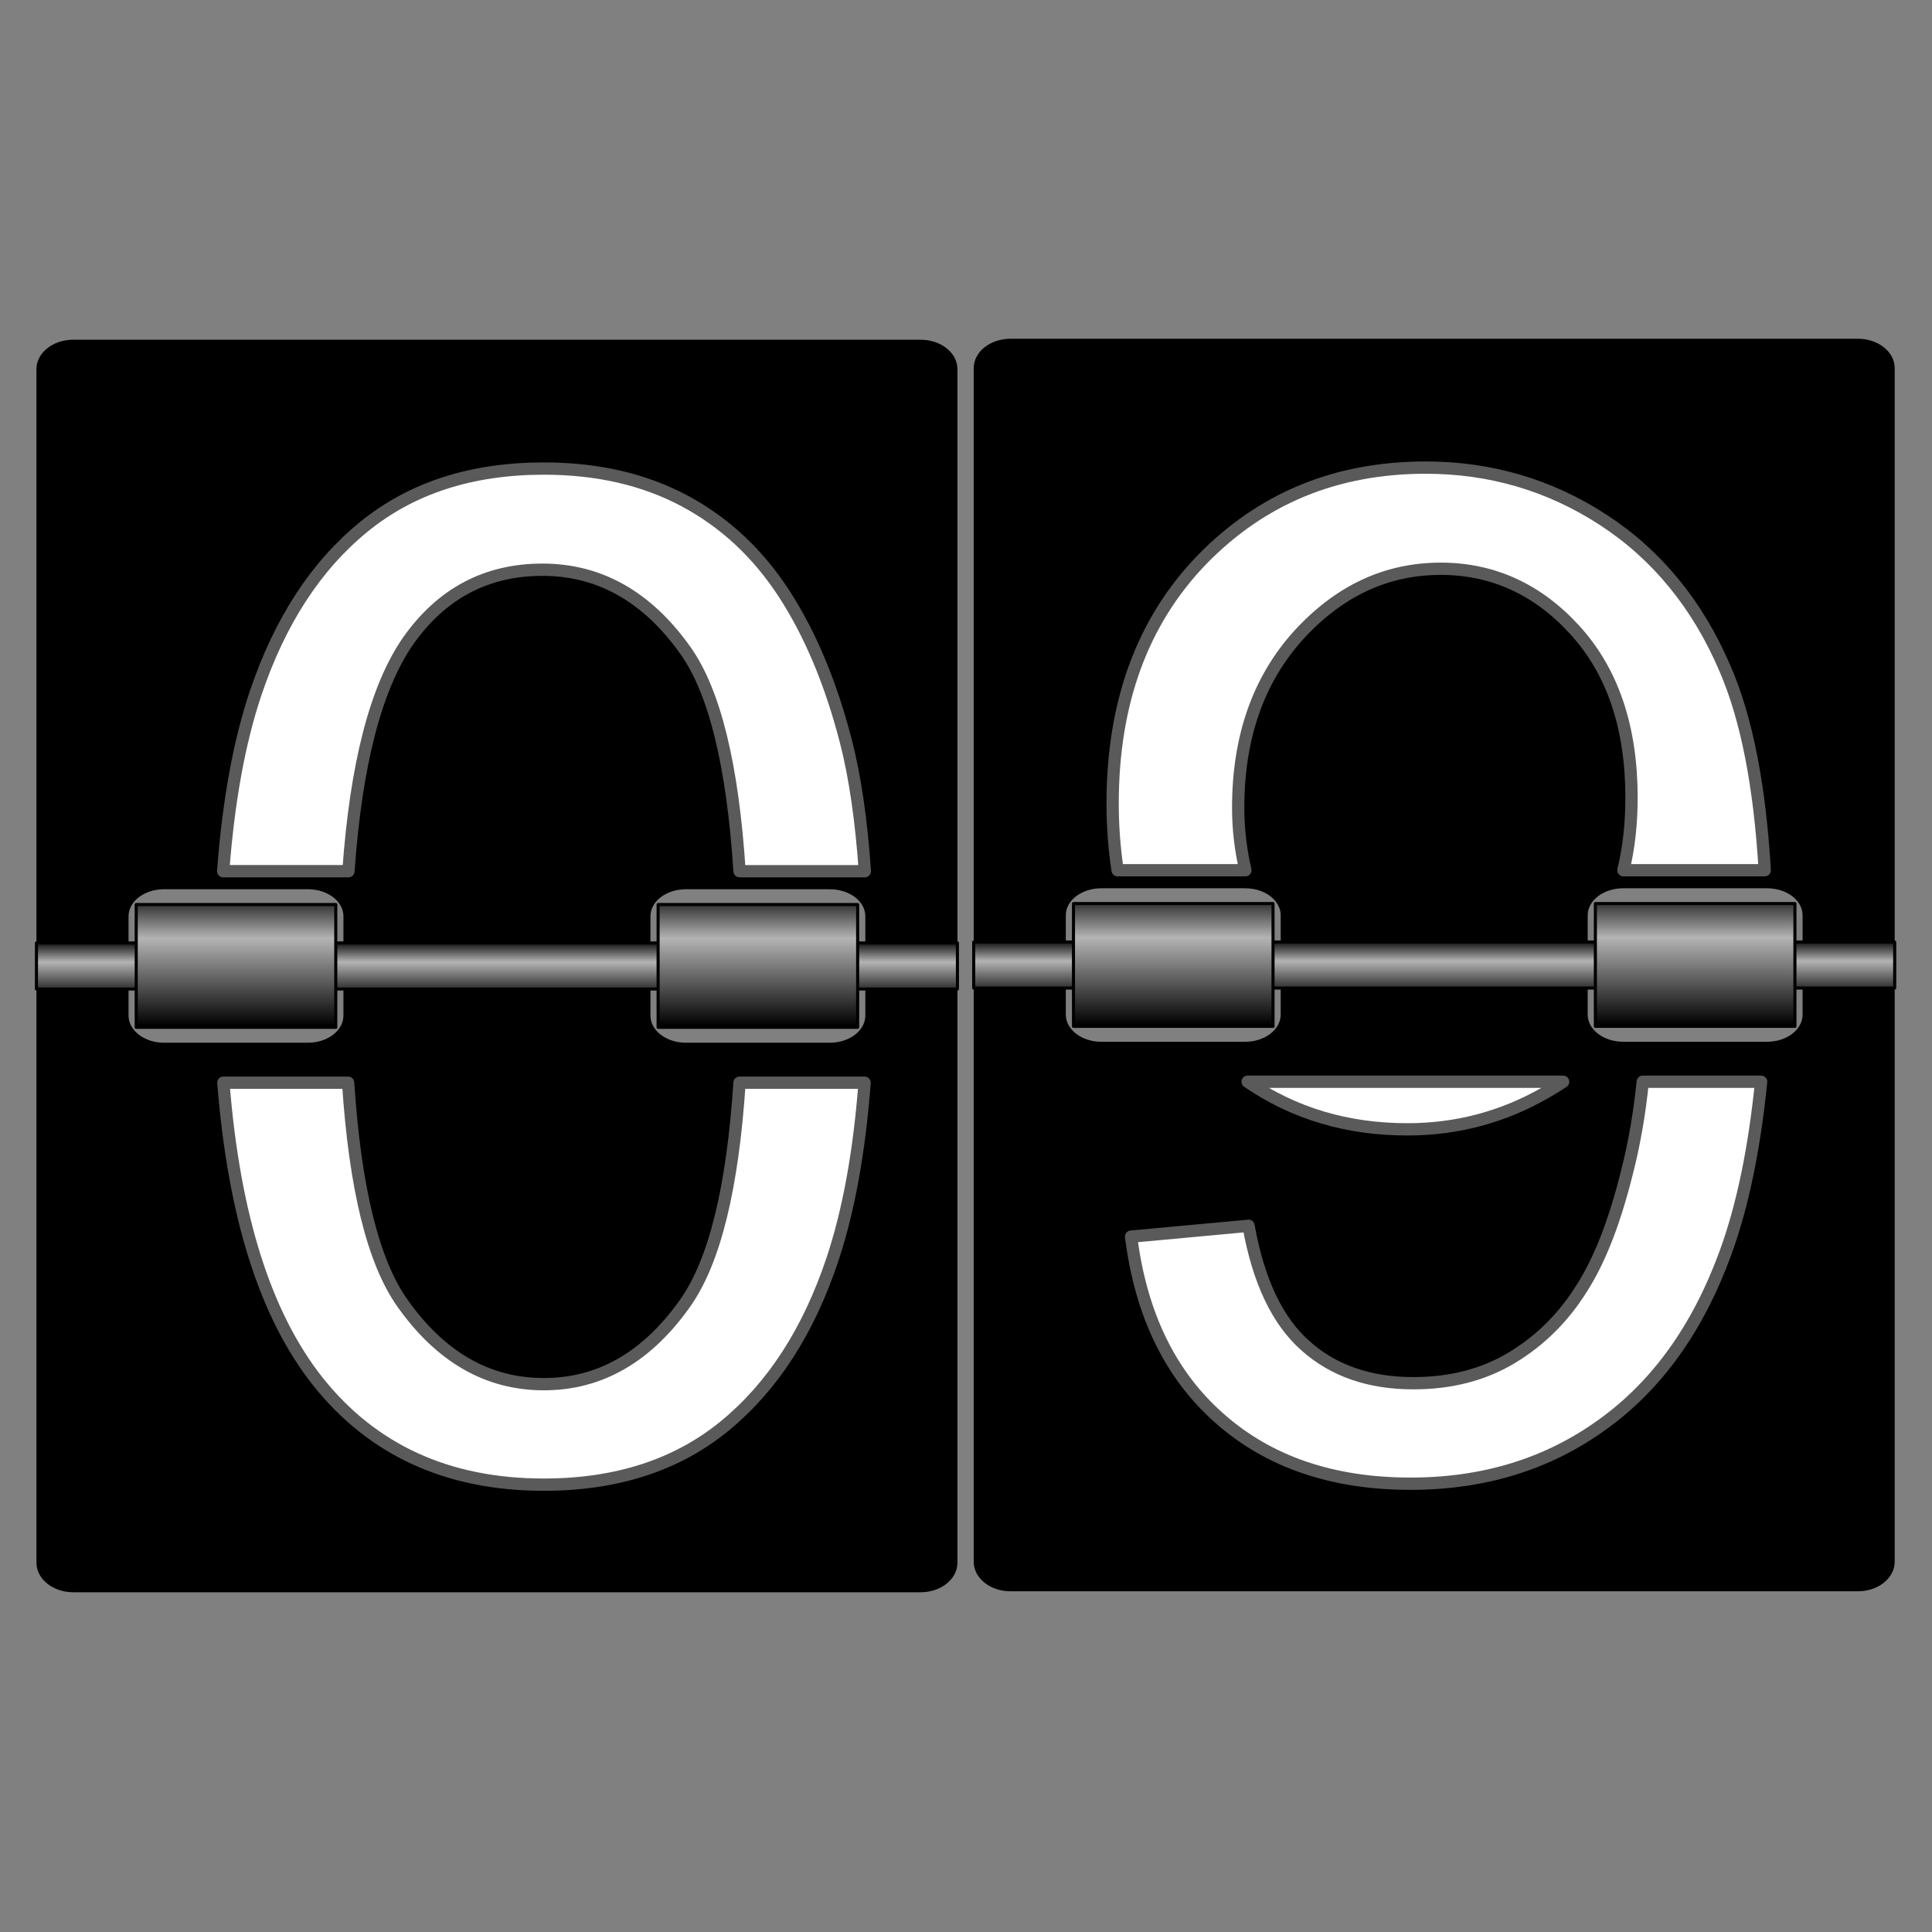
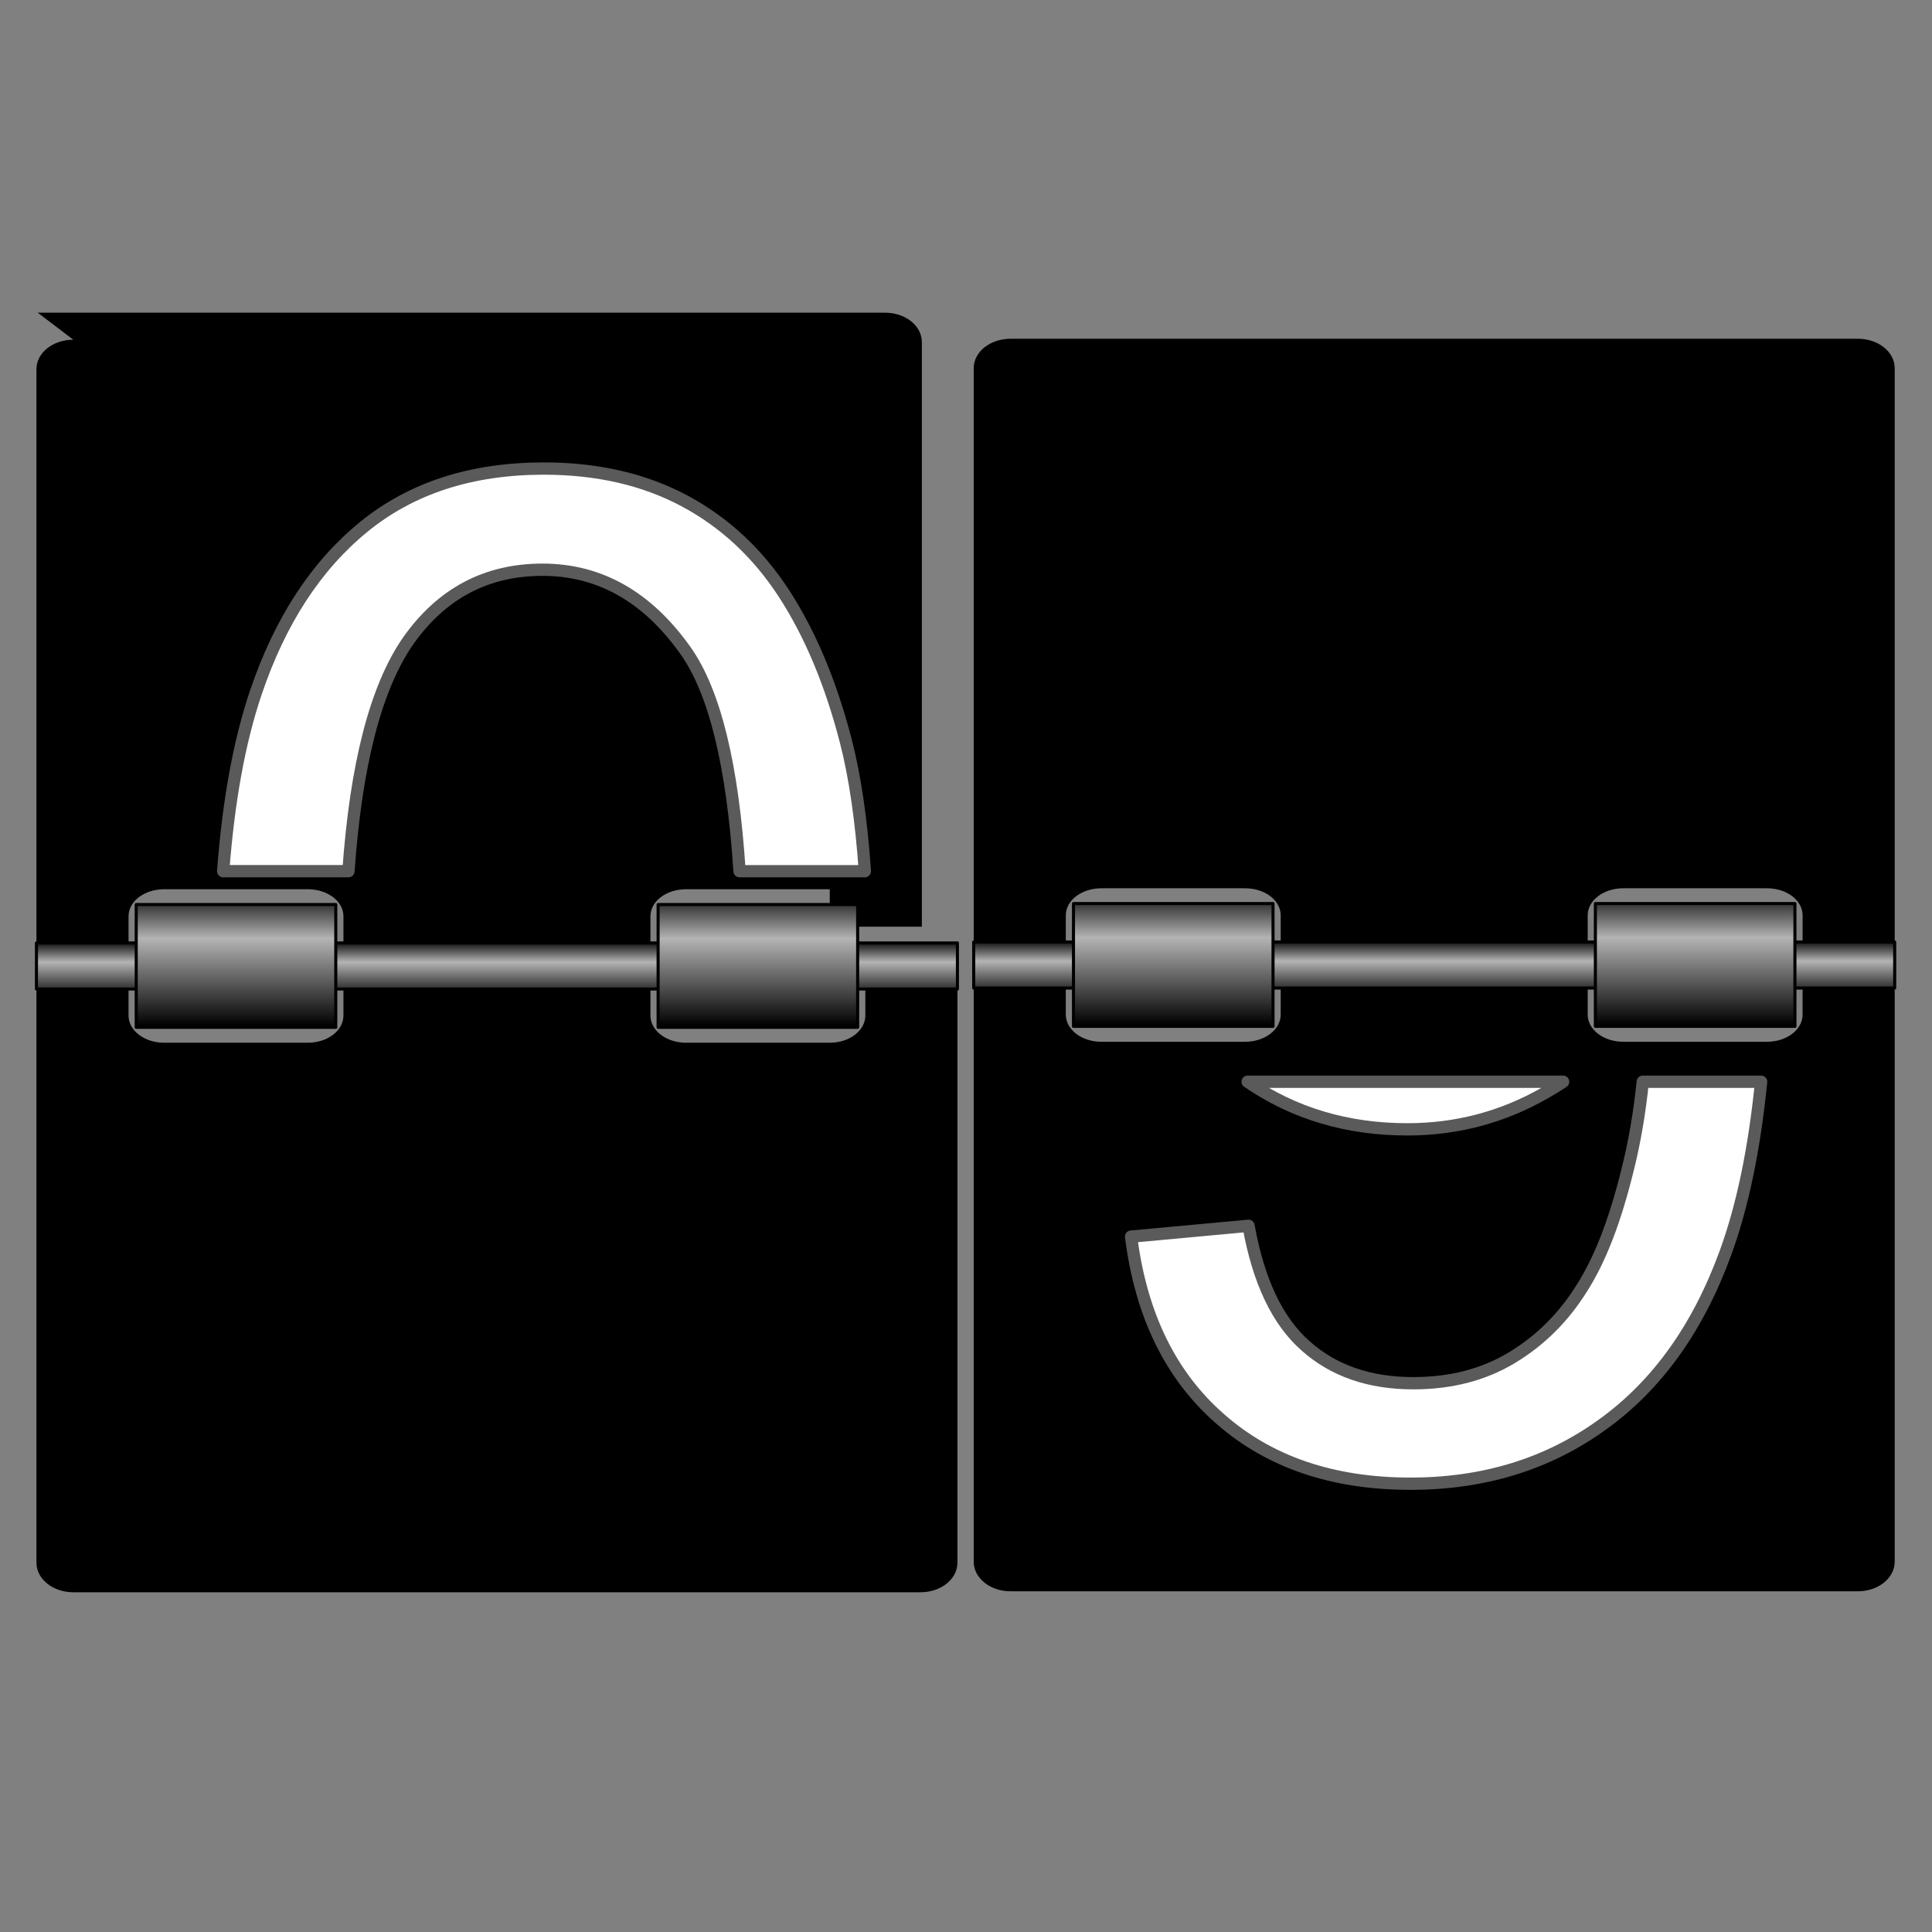
<svg xmlns="http://www.w3.org/2000/svg" xmlns:ns1="http://www.inkscape.org/namespaces/inkscape" xmlns:ns2="http://sodipodi.sourceforge.net/DTD/sodipodi-0.dtd" xmlns:xlink="http://www.w3.org/1999/xlink" width="64" height="64" viewBox="0 0 616.737 616.737" id="svg4420" ns1:version="0.91 r13725" ns2:docname="icon_numeration_off.svg">
  <rect x="0" y="0" width="616.737" height="616.737" fill="#808080" stroke="none" />
  <defs id="defs4422">
    <linearGradient id="linearGradient3199">
      <stop offset="0" style="stop-color:#6c6c6c" id="stop3201" />
      <stop offset="1" style="stop-color:#c0c0c0" id="stop3203" />
    </linearGradient>
    <linearGradient id="linearGradient3162">
      <stop offset="0" style="stop-color:#000000" id="stop3164" />
      <stop offset="0.7" style="stop-color:#b4b4b4" id="stop3179" />
      <stop offset="1" style="stop-color:#282828" id="stop3166" />
    </linearGradient>
    <linearGradient ns1:collect="always" x1="348.87" y1="394.11" x2="348.87" gradientUnits="userSpaceOnUse" y2="410.41" id="linearGradient2972">
      <stop offset="0" style="stop-color:#000000" id="stop3193" />
      <stop offset="0.43" style="stop-color:#b4b4b4" id="stop3195" />
      <stop offset="1" style="stop-color:#282828" id="stop3197" />
    </linearGradient>
    <linearGradient ns1:collect="always" x1="270.55" y1="421.94" x2="270.55" gradientUnits="userSpaceOnUse" xlink:href="#linearGradient3162" y2="381.23" id="linearGradient2974" />
    <linearGradient ns1:collect="always" x1="270.55" y1="421.94" x2="270.55" gradientUnits="userSpaceOnUse" xlink:href="#linearGradient3162" y2="381.23" id="linearGradient2485" />
    <linearGradient ns1:collect="always" xlink:href="#linearGradient2972" id="linearGradient4661" gradientUnits="userSpaceOnUse" x1="348.87" y1="394.11" x2="348.87" y2="410.41" />
    <linearGradient ns1:collect="always" xlink:href="#linearGradient3162" id="linearGradient4663" gradientUnits="userSpaceOnUse" x1="270.55" y1="421.94" x2="270.55" y2="381.23" />
    <linearGradient ns1:collect="always" xlink:href="#linearGradient2972" id="linearGradient4667" gradientUnits="userSpaceOnUse" x1="348.87" y1="394.11" x2="348.87" y2="410.41" />
    <linearGradient ns1:collect="always" xlink:href="#linearGradient3162" id="linearGradient4669" gradientUnits="userSpaceOnUse" x1="270.55" y1="421.94" x2="270.55" y2="381.23" />
  </defs>
  <g ns1:label="Calque 1" ns1:groupmode="layer" id="layer1" transform="translate(62.307,-309.361)">
    <g id="g5051" transform="translate(-7.013,84.379)">
      <g id="g4715">
        <g transform="matrix(0.98,0,0,0.98,59.534,138.707)" id="g2335">
          <g id="g2337">
            <path d="m 200,406.38 0,190.37 c 0,5.32 5.35,9.63 12,9.63 l 276,0 c 6.65,0 12,-4.31 12,-9.63 l 0,-190.37 -30,0 0,12.15 c 0,4.89 -5.17,8.85 -11.59,8.85 l -46.82,0 c -6.42,0 -11.59,-3.96 -11.59,-8.85 l 0,-12.15 -100,0 0,12.15 c 0,4.89 -5.17,8.85 -11.59,8.85 l -46.82,0 c -6.42,0 -11.59,-3.96 -11.59,-8.85 l 0,-12.15 -30,0 z" style="fill:#000000" id="path2339" ns1:connector-curvature="0" />
            <path d="m 212,198.38 c -6.65,0 -12,4.27 -12,9.59 l 0,190.41 30,0 0,-12.19 c 0,-4.89 5.17,-8.81 11.59,-8.81 l 46.82,0 c 6.42,0 11.59,3.92 11.59,8.81 l 0,12.19 100,0 0,-12.19 c 0,-4.89 5.17,-8.81 11.59,-8.81 l 46.82,0 c 6.42,0 11.59,3.92 11.59,8.81 l 0,12.19 30,0 0,-190.41 c 0,-5.32 -5.35,-9.59 -12,-9.59 l -276,0 z" style="fill:#000000" id="path2341" ns1:connector-curvature="0" />
          </g>
          <rect x="200" y="394.88" width="300" height="15" style="fill:url(#linearGradient4667);stroke:#000000;stroke-linecap:round;stroke-linejoin:round" id="rect2343" />
          <rect x="232.5" y="382.36" width="65" height="40" style="fill:url(#linearGradient4669);stroke:#000000;stroke-linecap:round;stroke-linejoin:round" id="rect2345" />
          <rect x="402.5" y="382.36" width="65" height="40" style="fill:url(#linearGradient2974);stroke:#000000;stroke-linecap:round;stroke-linejoin:round" id="rect2347" />
        </g>
-         <path d="m 399.869,374.252 c -28.732,0 -52.437,9.826 -71.544,29.472 -18.963,19.647 -28.445,45.578 -28.445,77.787 0,7.442 0.575,14.51 1.58,21.262 l 40.8,0 c -1.437,-6.192 -2.299,-12.843 -2.299,-19.969 0,-22.541 6.465,-40.872 19.251,-55.023 12.93,-14.164 28.014,-21.238 45.397,-21.239 16.665,10e-4 31.031,6.555 42.955,19.702 11.924,13.145 17.958,30.916 17.958,53.313 0,8.433 -0.862,16.162 -2.586,23.216 l 45.11,0 c -1.58,-26.922 -5.746,-48.357 -12.642,-64.274 -8.763,-20.585 -21.837,-36.457 -38.932,-47.581 -17.096,-11.122 -36.059,-16.666 -56.603,-16.666 z" style="fill:#ffffff;stroke:#5a5a5a;stroke-width:3.922;stroke-linejoin:round" id="path2458" ns1:connector-curvature="0" />
        <path d="m 342.979,570.295 c 14.797,10.128 31.749,15.199 51,15.199 15.659,0 30.313,-3.85 43.817,-11.579 2.011,-1.149 4.023,-2.356 5.89,-3.62 l -100.707,0 z" style="fill:#ffffff;stroke:#5a5a5a;stroke-width:3.922;stroke-linejoin:round" id="path2430" ns1:connector-curvature="0" />
        <path d="m 469.114,570.295 c -1.006,9.726 -2.586,19.351 -5.028,28.862 -3.879,15.602 -8.62,28 -14.51,37.165 -5.746,9.18 -13.073,16.507 -22.124,21.995 -9.051,5.488 -19.538,8.217 -31.606,8.217 -13.935,0 -25.428,-3.951 -34.335,-11.895 -9.051,-7.945 -15.085,-20.73 -18.245,-38.358 l -37.496,3.462 c 3.161,24.997 12.642,44.392 28.445,58.183 15.659,13.792 35.915,20.687 60.769,20.687 23.417,0 43.817,-6.278 61.2,-18.848 17.527,-12.57 30.6,-30.873 39.363,-54.936 5.459,-14.97 9.194,-33.143 11.349,-54.534 l -37.783,0 z" style="fill:#ffffff;stroke:#5a5a5a;stroke-width:3.922;stroke-linejoin:round" id="text3346" ns1:connector-curvature="0" />
      </g>
      <g id="g4727">
        <g transform="matrix(0.98,0,0,0.98,-239.66,139.015)" id="g2355">
          <g id="g2357">
            <path d="m 200,406.38 0,190.37 c 0,5.32 5.35,9.63 12,9.63 l 276,0 c 6.65,0 12,-4.31 12,-9.63 l 0,-190.37 -30,0 0,12.15 c 0,4.89 -5.17,8.85 -11.59,8.85 l -46.82,0 c -6.42,0 -11.59,-3.96 -11.59,-8.85 l 0,-12.15 -100,0 0,12.15 c 0,4.89 -5.17,8.85 -11.59,8.85 l -46.82,0 c -6.42,0 -11.59,-3.96 -11.59,-8.85 l 0,-12.15 -30,0 z" style="fill:#000000" id="path2359" ns1:connector-curvature="0" />
-             <path d="m 212,198.38 c -6.65,0 -12,4.27 -12,9.59 l 0,190.41 30,0 0,-12.19 c 0,-4.89 5.17,-8.81 11.59,-8.81 l 46.82,0 c 6.42,0 11.59,3.92 11.59,8.81 l 0,12.19 100,0 0,-12.19 c 0,-4.89 5.17,-8.81 11.59,-8.81 l 46.82,0 c 6.42,0 11.59,3.92 11.59,8.81 l 0,12.19 30,0 0,-190.41 c 0,-5.32 -5.35,-9.59 -12,-9.59 l -276,0 z" style="fill:#000000" id="path2361" ns1:connector-curvature="0" />
+             <path d="m 212,198.38 c -6.65,0 -12,4.27 -12,9.59 l 0,190.41 30,0 0,-12.19 c 0,-4.89 5.17,-8.81 11.59,-8.81 l 46.82,0 c 6.42,0 11.59,3.92 11.59,8.81 l 0,12.19 100,0 0,-12.19 c 0,-4.89 5.17,-8.81 11.59,-8.81 l 46.82,0 l 0,12.19 30,0 0,-190.41 c 0,-5.32 -5.35,-9.59 -12,-9.59 l -276,0 z" style="fill:#000000" id="path2361" ns1:connector-curvature="0" />
          </g>
          <rect x="200" y="394.88" width="300" height="15" style="fill:url(#linearGradient4661);stroke:#000000;stroke-linecap:round;stroke-linejoin:round" id="rect2363" />
          <rect x="232.5" y="382.36" width="65" height="40" style="fill:url(#linearGradient4663);stroke:#000000;stroke-linecap:round;stroke-linejoin:round" id="rect2365" />
          <rect x="402.5" y="382.36" width="65" height="40" style="fill:url(#linearGradient2485);stroke:#000000;stroke-linecap:round;stroke-linejoin:round" id="rect2367" />
        </g>
        <path d="m 118.311,374.555 c -23.108,0 -42.265,6.206 -57.5,18.627 -15.245,12.431 -26.745,30.078 -34.471,52.98 -5.255,15.569 -8.706,34.559 -10.392,56.922 l 39.99,0 c 2.402,-34.127 8.755,-58.657 19.049,-73.5 10.696,-15.167 24.98,-22.735 42.892,-22.735 18.206,0 33.412,8.578 45.618,25.765 9.363,13.176 15.098,36.686 17.284,70.471 l 40.01,0 c -1.127,-16.186 -3.118,-29.98 -6.029,-41.333 -4.775,-18.559 -11.353,-34.284 -19.735,-47.216 -8.373,-12.922 -19.01,-22.824 -31.863,-29.686 -12.853,-6.853 -27.804,-10.294 -44.853,-10.294 z" style="fill:#ffffff;stroke:#5a5a5a;stroke-width:3.922;stroke-linejoin:round" id="path2470" ns1:connector-curvature="0" />
-         <path d="m 16.017,570.604 c 3.343,42.431 13.382,74.225 30.147,95.373 17.48,21.961 41.52,32.941 72.147,32.941 23.255,0 42.51,-6.255 57.755,-18.755 15.235,-12.49 26.686,-30.167 34.343,-53.059 5.186,-15.529 8.618,-34.363 10.294,-56.5 l -39.922,0 c -2.196,33.549 -7.941,56.99 -17.284,70.255 -12.206,17.333 -27.275,25.98 -45.186,25.98 -17.912,0 -32.951,-8.627 -45.157,-25.892 -9.343,-13.216 -15.118,-36.676 -17.314,-70.343 l -39.824,0 z" style="fill:#ffffff;stroke:#5a5a5a;stroke-width:3.922;stroke-linejoin:round" id="path2448" ns1:connector-curvature="0" />
      </g>
    </g>
  </g>
</svg>